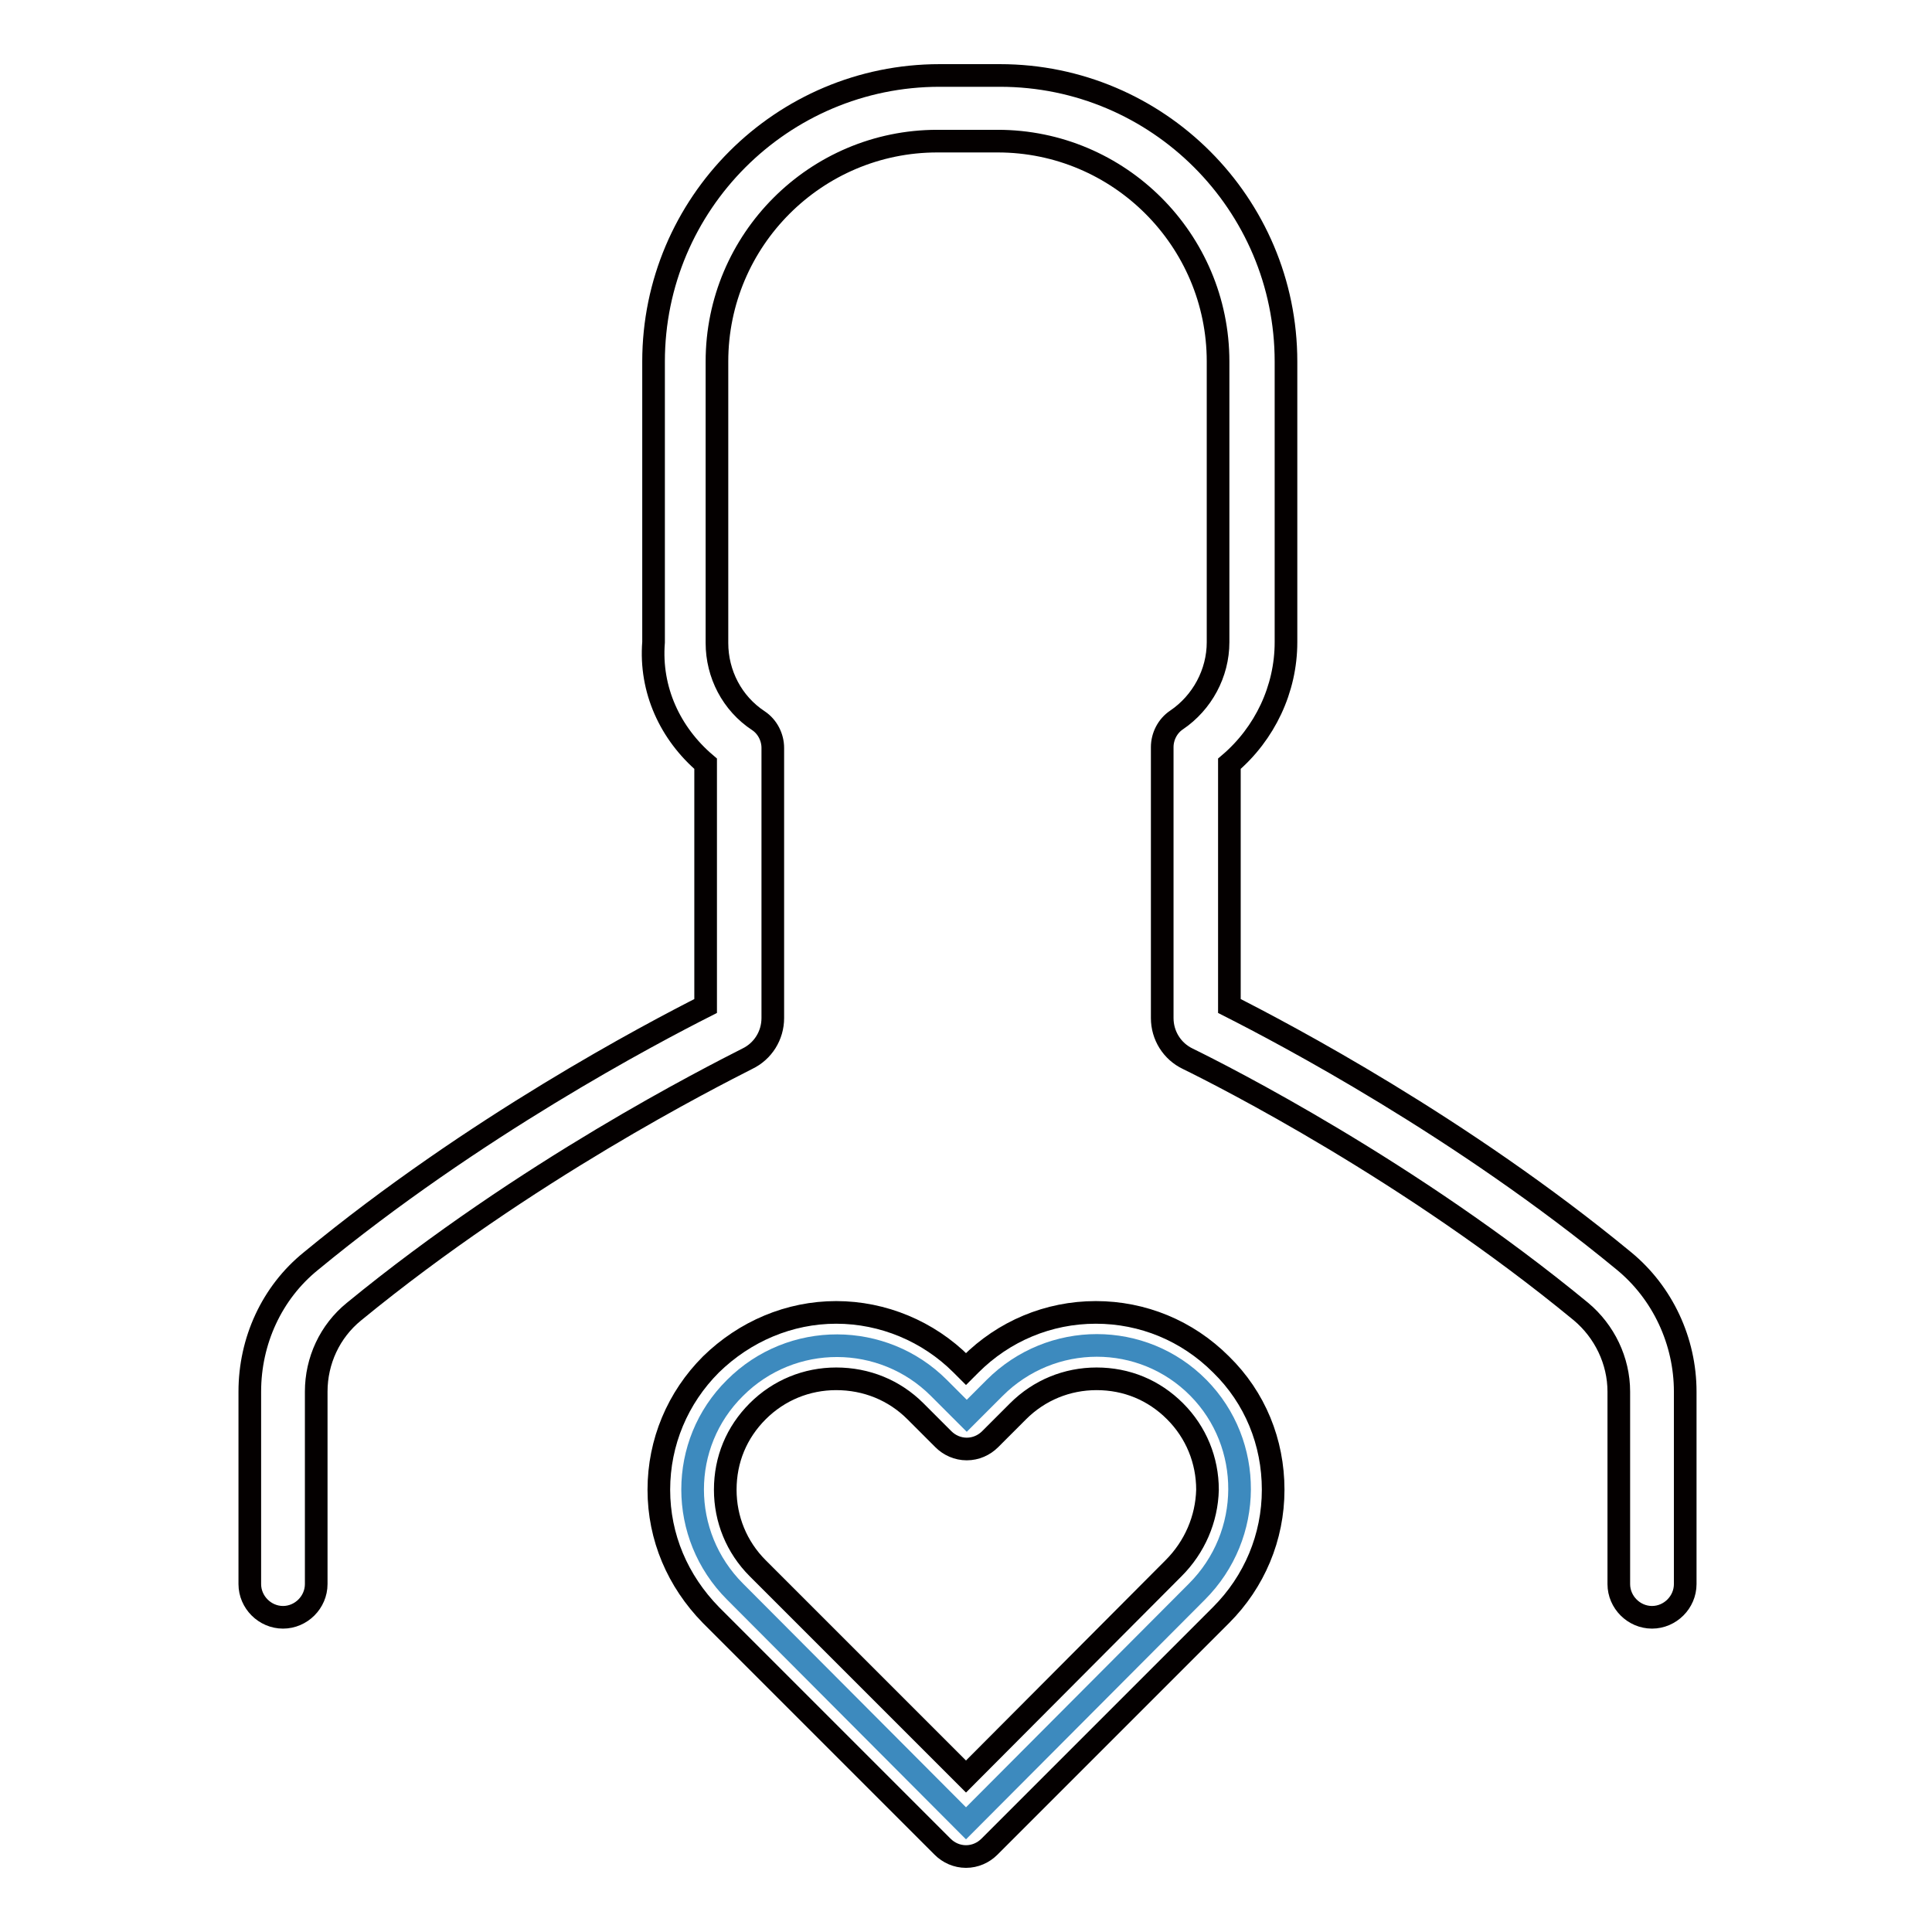
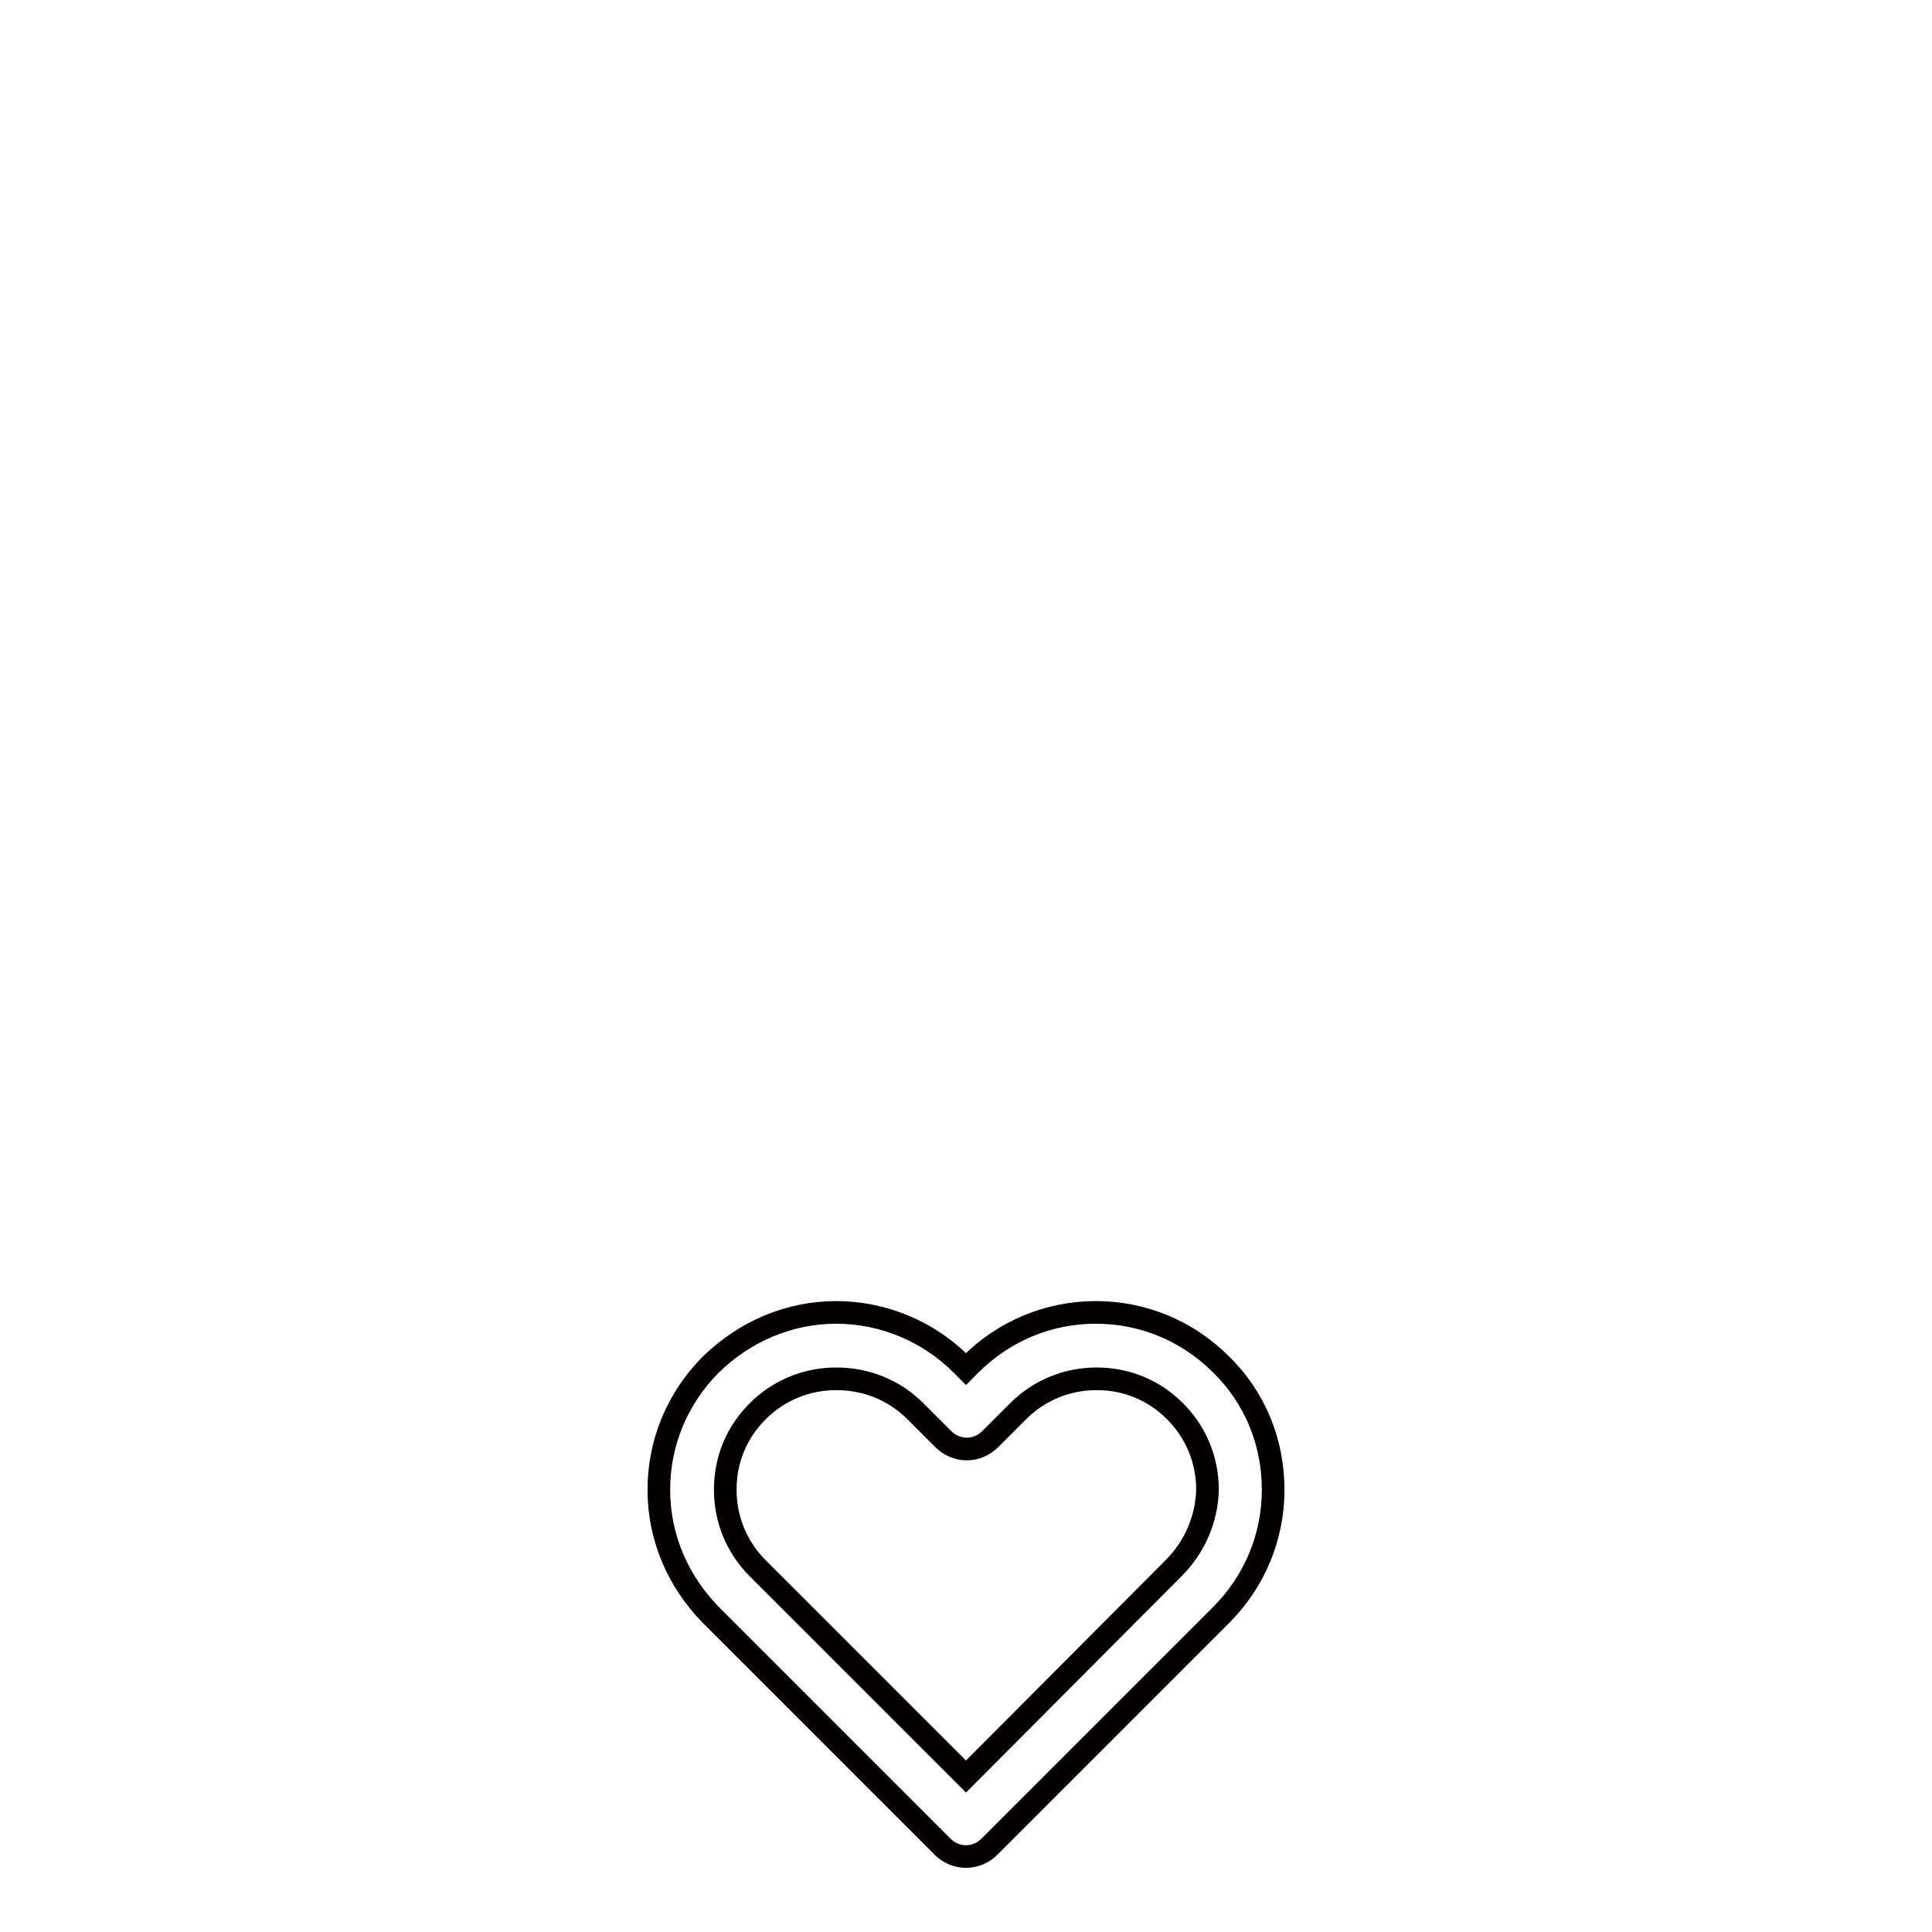
<svg xmlns="http://www.w3.org/2000/svg" version="1.1" x="0px" y="0px" viewBox="0 0 256 256" enable-background="new 0 0 256 256" xml:space="preserve">
  <g>
-     <path stroke-width="3" fill-opacity="0" stroke="#3d8abe" d="M158.6,210.9L128,241.6l0,0l-30.6-30.7c-7.5-7.5-7.5-19.6,0-27c7.5-7.5,19.6-7.4,27,0l3.7,3.7l3.7-3.7 c7.5-7.5,19.6-7.5,27,0C166.1,191.3,166.1,203.4,158.6,210.9L158.6,210.9z" />
-     <path stroke-width="3" fill-opacity="0" stroke="#040000" d="M93.5,101.2v32.1c-7.3,3.7-30.7,16-52.3,33.8c-5.2,4.2-8.1,10.6-8.1,17.3v25.5c0,2.4,2,4.4,4.4,4.4 c2.4,0,4.4-2,4.4-4.4v-25.5c0-4.1,1.8-8,5-10.6c22.8-18.7,47.4-31.1,52.1-33.5c2.1-1,3.4-3.1,3.4-5.4V99.1c0-1.4-0.7-2.8-1.9-3.6 c-3.5-2.3-5.5-6.2-5.5-10.3V47.9c0-16.1,13.1-29.2,29.2-29.2h8c16.1,0,29.2,13.1,29.2,29.2v37.2c0,4.1-2.1,8-5.5,10.3 c-1.2,0.8-1.9,2.2-1.9,3.6v35.9c0,2.3,1.3,4.4,3.4,5.4c4.7,2.3,29.4,14.8,52.1,33.5c3.1,2.6,5,6.5,5,10.6v25.5c0,2.4,2,4.4,4.4,4.4 s4.4-2,4.4-4.4v-25.5c0-6.7-3-13.1-8.1-17.3c-21.6-17.8-45-30.1-52.3-33.8v-32.1c4.7-4,7.5-9.9,7.5-16.1V47.9 c0-20.9-17-37.9-37.9-37.9h-8c-20.9,0-37.9,17-37.9,37.9v37.2C86.1,91.4,88.8,97.2,93.5,101.2z" />
    <path stroke-width="3" fill-opacity="0" stroke="#040000" d="M145.2,173.9c-6.3,0-12.2,2.5-16.6,6.9l-0.6,0.6l-0.6-0.6c-4.4-4.4-10.4-6.9-16.6-6.9s-12.1,2.5-16.6,6.9 c-4.4,4.4-6.9,10.3-6.9,16.6c0,6.3,2.5,12.1,6.9,16.6l30.7,30.7l0,0c0.8,0.8,1.9,1.3,3.1,1.3c1.2,0,2.3-0.5,3.1-1.3l30.7-30.7 c4.4-4.4,6.9-10.3,6.9-16.6c0-6.3-2.4-12.2-6.9-16.6C157.3,176.3,151.4,173.9,145.2,173.9L145.2,173.9z M155.5,207.8L128,235.4 l-27.6-27.6c-2.8-2.8-4.3-6.5-4.3-10.4c0-4,1.5-7.6,4.3-10.4c2.8-2.8,6.5-4.3,10.4-4.3c4,0,7.7,1.5,10.5,4.3l3.7,3.7 c0.8,0.8,1.9,1.3,3.1,1.3c1.2,0,2.3-0.5,3.1-1.3l3.7-3.7c2.8-2.8,6.5-4.3,10.4-4.3c4,0,7.6,1.5,10.4,4.3c2.8,2.8,4.3,6.5,4.3,10.4 C159.9,201.3,158.3,205,155.5,207.8L155.5,207.8z" />
  </g>
</svg>